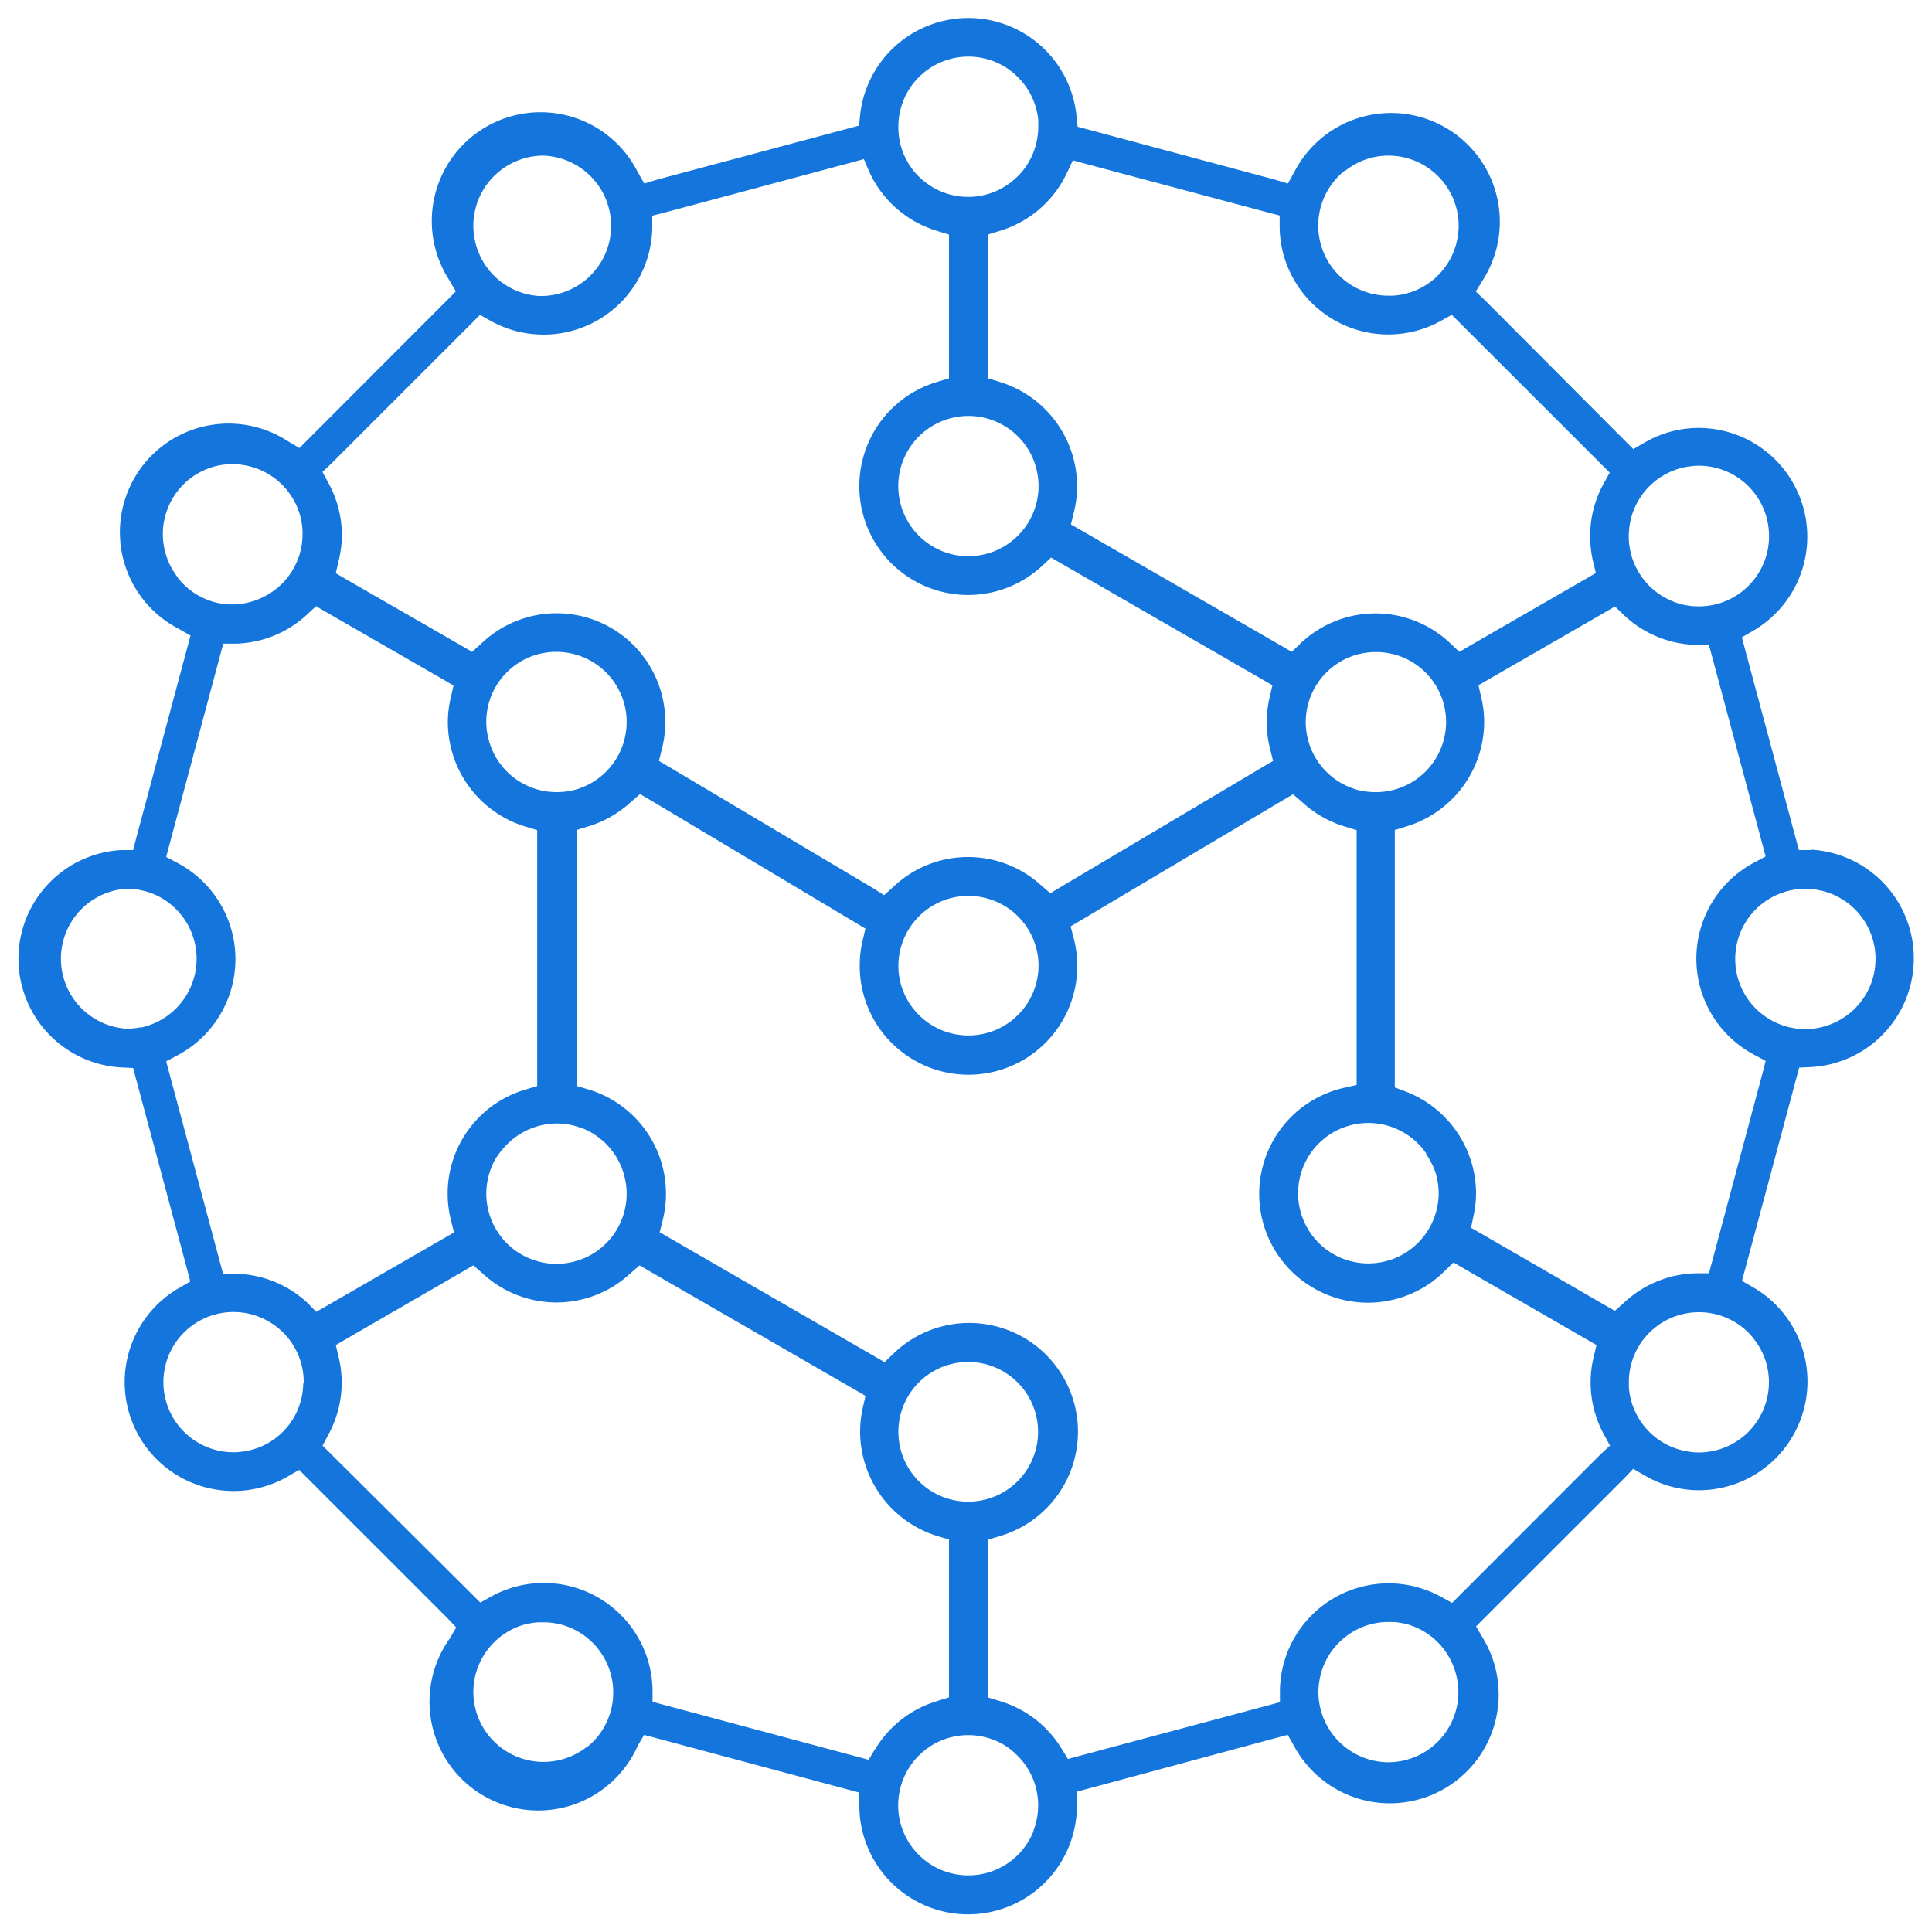
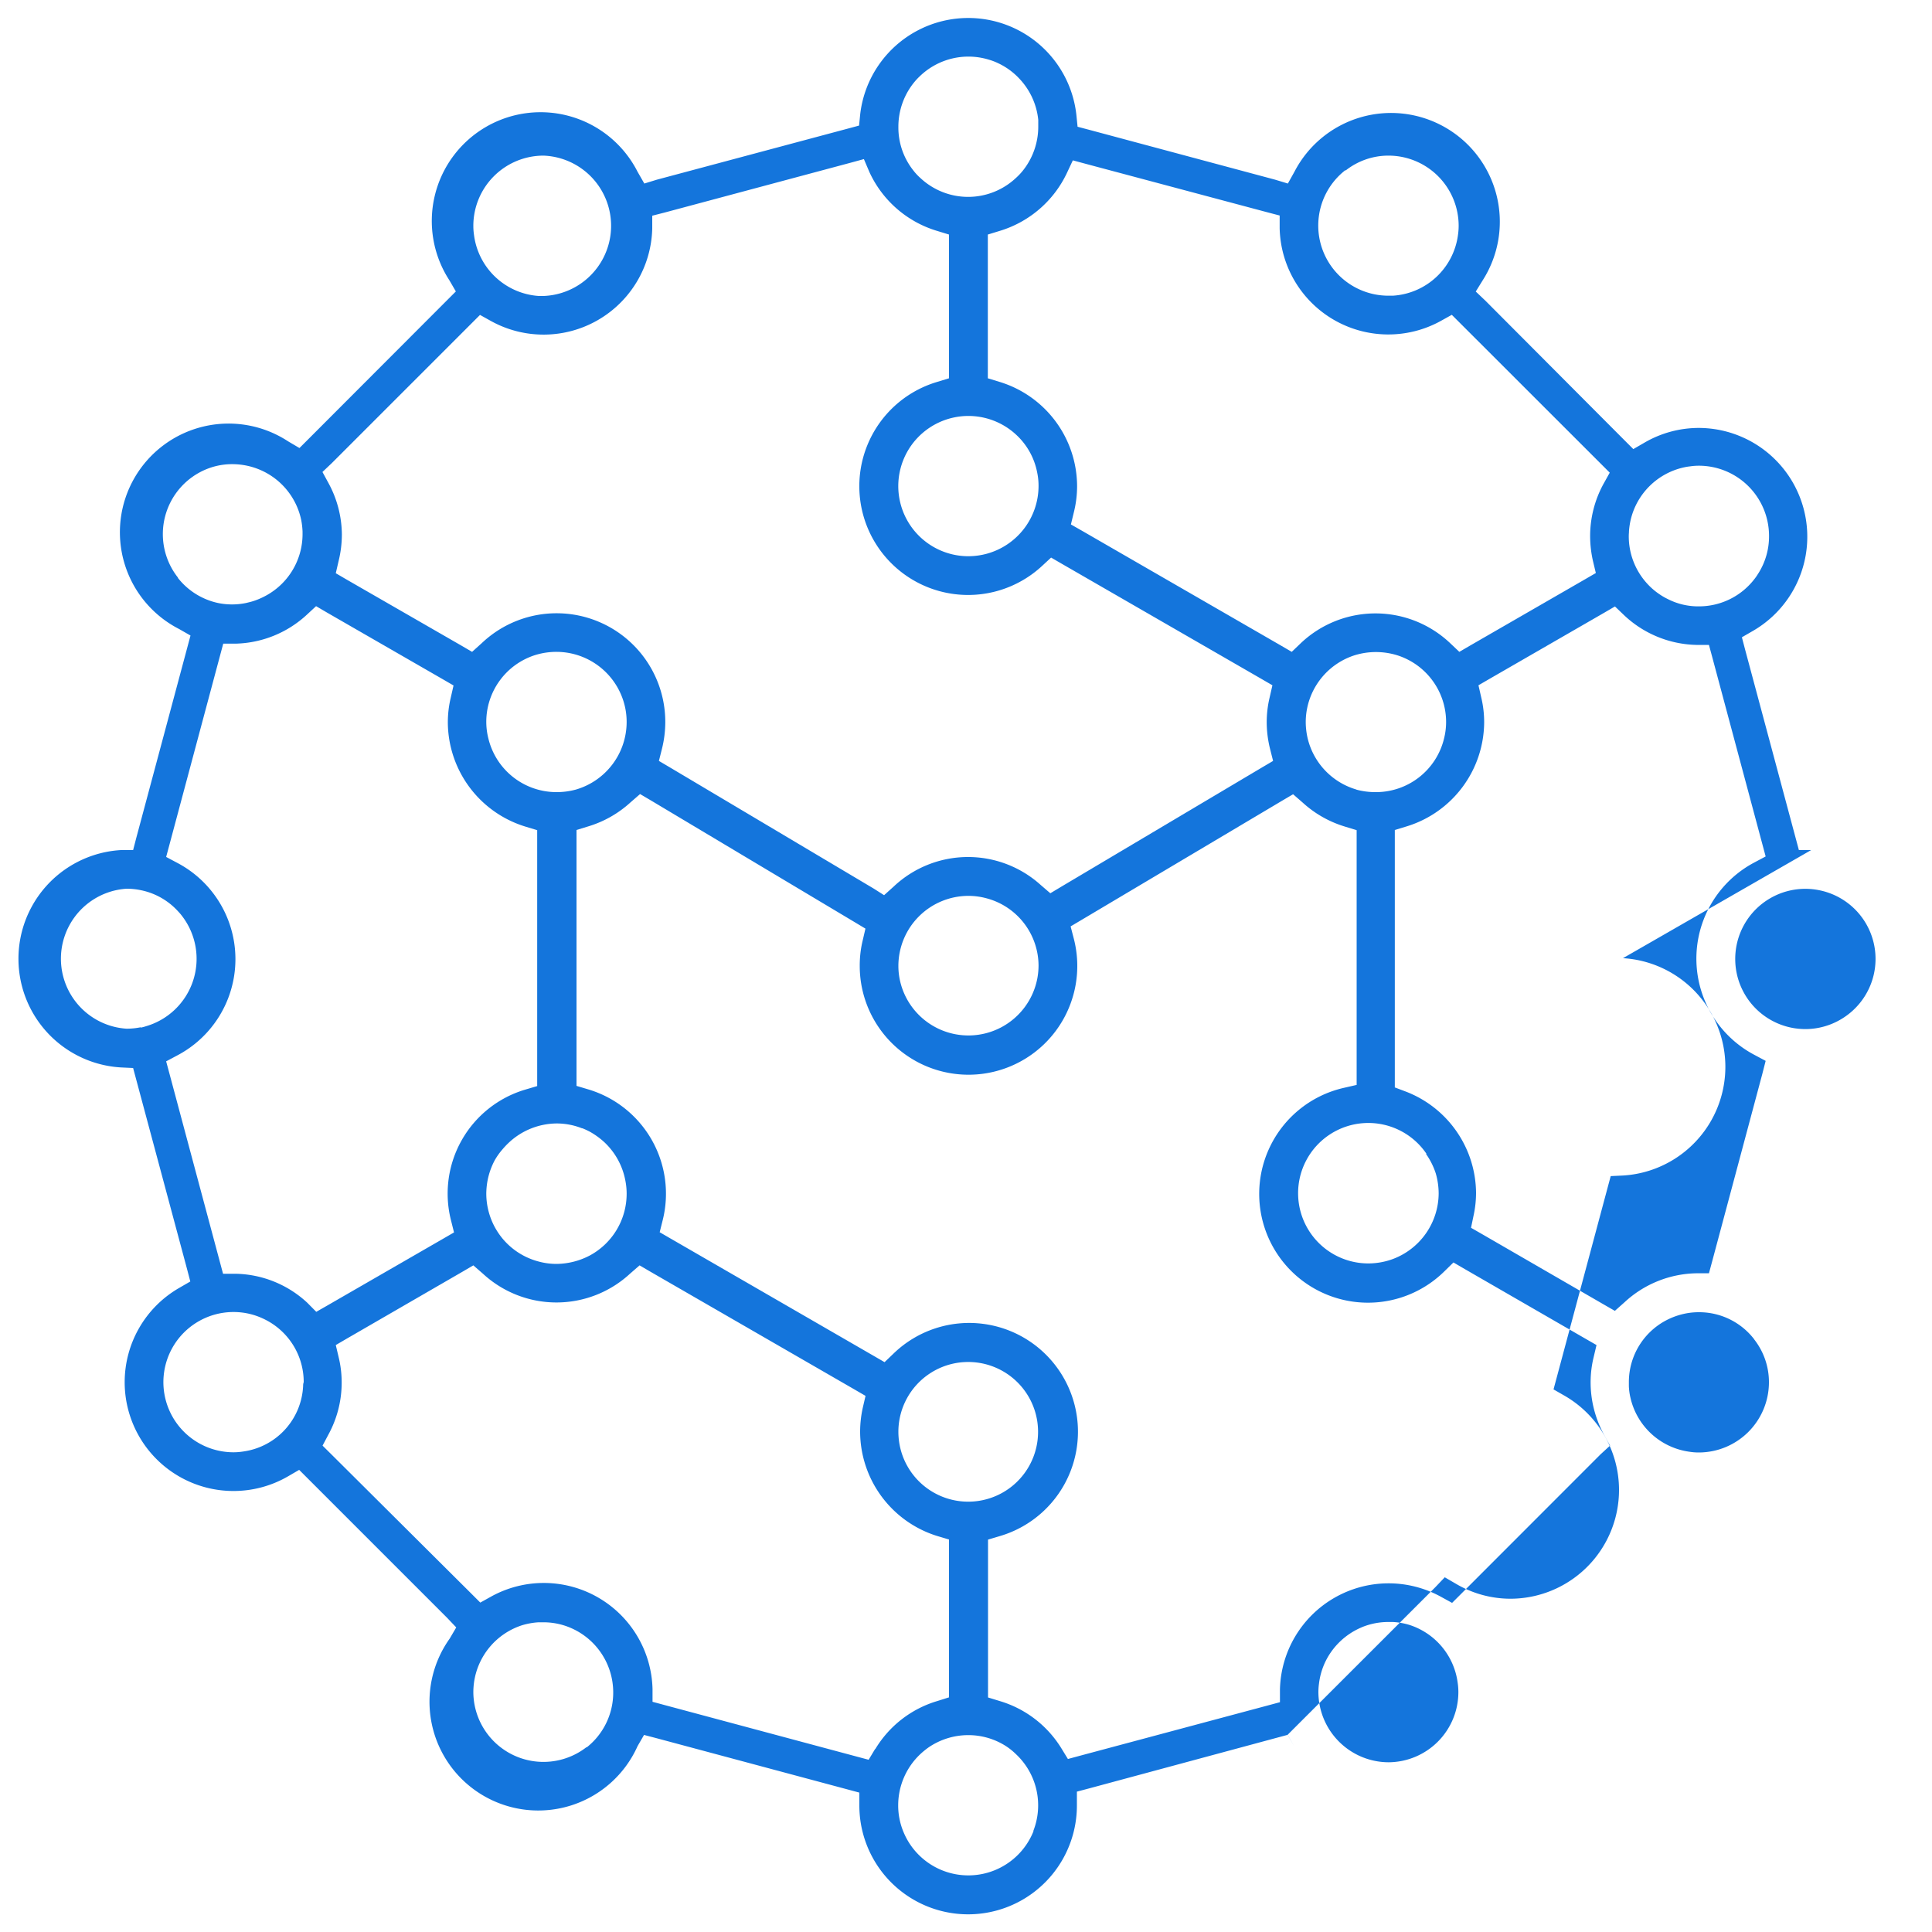
<svg xmlns="http://www.w3.org/2000/svg" viewBox="0 0 200 200">
  <defs>
    <style>.a{fill:#1475DC;}</style>
  </defs>
  <title>iot-embedded-systems</title>
-   <path class="a" d="M187.49,88,186.22,88l-.33-1.23-5.23-19.5-.34-1.3,1.16-.67a11.26,11.26,0,0,0-5.61-21,11.17,11.17,0,0,0-5.63,1.52l-1.16.67-1-1L153.77,31.13l-1-.95L153.5,29A11.26,11.26,0,1,0,134,17.78L133.32,19,132,18.6l-19.28-5.17-1.17-.31-.12-1.19a11.26,11.26,0,0,0-22.38-.12L88.93,13l-1.15.31L68,18.6,66.7,19,66,17.78A11.26,11.26,0,1,0,46.51,29l.68,1.17-.95.95L32,45.38l-1,1-1.17-.69A11.25,11.25,0,1,0,18.55,65.12l1.17.67-.35,1.31L14.11,86.73,13.78,88,12.51,88a11.27,11.27,0,0,0,0,22.5l1.27.06.33,1.23,5.25,19.57.34,1.3-1.16.67A11.25,11.25,0,1,0,29.8,152.84l1.17-.68,1,1,14.31,14.31.95,1-.68,1.16A11.26,11.26,0,1,0,66,180.76l.67-1.16,1.3.34,19.69,5.28,1.3.35v1.34a11.26,11.26,0,0,0,22.52,0v-.08l0-1.36,1.32-.35L132,179.94l1.3-.35.67,1.17a11.26,11.26,0,1,0,19.51-11.23l-.68-1.17,1-1,14.32-14.31.95-1,1.17.68a11.14,11.14,0,0,0,5.66,1.54,11.26,11.26,0,0,0,5.6-21l-1.17-.67.35-1.3,5.24-19.55.33-1.23,1.27-.06a11.27,11.27,0,0,0,0-22.5ZM168.63,55.09V55a7.89,7.89,0,0,1,.18-1.2,7.26,7.26,0,0,1,5.57-5.43,5,5,0,0,1,.56-.09,6.29,6.29,0,0,1,.93-.07,7.27,7.27,0,0,1,7.26,7.26,7.15,7.15,0,0,1-1.18,4,5,5,0,0,1-.33.47,7.24,7.24,0,0,1-5.75,2.83,6.91,6.91,0,0,1-3.23-.76,6.28,6.28,0,0,1-.83-.48,7,7,0,0,1-1.31-1.13,7.25,7.25,0,0,1-1.89-4.89C168.61,55.36,168.62,55.23,168.63,55.09ZM139.3,17.65a7.14,7.14,0,0,1,4.46-1.54A7.27,7.27,0,0,1,151,23.37a6.55,6.55,0,0,1-.07.95,7.25,7.25,0,0,1-6.74,6.29h-.06l-.39,0a7.26,7.26,0,0,1-4.46-13Zm-28.86.27.62-1.32,1.41.38,18.74,5,1.26.33,0,1.31a11.25,11.25,0,0,0,16.67,9.61l1.15-.64.93.93L165.71,48l.93.93L166,50.08a11.27,11.27,0,0,0-1.39,5.42,11.75,11.75,0,0,0,.29,2.56l.3,1.26-1.12.65L152.2,66.82l-1.13.66-.95-.9a11.24,11.24,0,0,0-15.46,0l-.94.9-1.13-.66L112,54.94l-1.14-.65.31-1.28a11.13,11.13,0,0,0,.33-2.69,11.32,11.32,0,0,0-8-10.78l-1.24-.38V24.28l1.24-.38A11.31,11.31,0,0,0,110.44,17.92Zm30,63.82a7.29,7.29,0,0,1-5.07-5.3,7.55,7.55,0,0,1-.2-1.68,7.19,7.19,0,0,1,.15-1.47,7.28,7.28,0,0,1,4.92-5.46,7.47,7.47,0,0,1,4.39,0,7.25,7.25,0,0,1,5.07,6.93,7,7,0,0,1-.21,1.68A7.25,7.25,0,0,1,142.39,82,7.59,7.59,0,0,1,140.4,81.74Zm7.19,37.73a7.51,7.51,0,0,1,1,2,7.6,7.6,0,0,1,.3,2.06,7.3,7.3,0,0,1-4.73,6.8,7.4,7.4,0,0,1-2.54.46,7.27,7.27,0,1,1,6-11.36ZM107.51,50.32a7.28,7.28,0,0,1-5.35,7,7.38,7.38,0,0,1-1.91.26A7.26,7.26,0,1,1,105.19,45a7.15,7.15,0,0,1,2.18,3.92A6.65,6.65,0,0,1,107.51,50.32ZM94.7,8.44a6,6,0,0,1,.49-.52,7.24,7.24,0,0,1,7.22-1.73,6,6,0,0,1,.89.34,7.17,7.17,0,0,1,2.24,1.63,7.26,7.26,0,0,1,1.94,4.25c0,.24,0,.48,0,.71a7.29,7.29,0,0,1-1.68,4.65,6.5,6.5,0,0,1-.64.66,7.23,7.23,0,0,1-9.88,0,5.72,5.72,0,0,1-.75-.81A7.14,7.14,0,0,1,93,13.12,7.27,7.27,0,0,1,94.7,8.44ZM56.26,16.11a7.27,7.27,0,0,1,0,14.53l-.42,0h-.06a7.25,7.25,0,0,1-6.71-6.31,6.29,6.29,0,0,1-.07-.93A7.27,7.27,0,0,1,56.26,16.11ZM34.35,47.94,48.76,33.53l.93-.93,1.15.64a11.25,11.25,0,0,0,16.68-9.6l0-1.31L68.81,22,88,16.86l1.43-.39L90,17.81a11.27,11.27,0,0,0,7,6.09l1.24.38V39.16L97,39.54a11.26,11.26,0,1,0,10.87,19.05l.94-.87,1.12.65L130.6,70.29l1.12.65-.29,1.27a11,11,0,0,0-.3,2.55,11.49,11.49,0,0,0,.34,2.74l.32,1.27-1.12.66L109.83,91.81l-1.1.66-1-.86a11.22,11.22,0,0,0-15.21.16l-1,.9L90.47,92,69.33,79.43l-1.12-.66.32-1.27a11.49,11.49,0,0,0,.34-2.74,11.25,11.25,0,0,0-19-8.18l-1,.9-1.13-.66L35.89,60l-1.13-.66L35.07,58a11.53,11.53,0,0,0,.32-2.67A11.29,11.29,0,0,0,34,50l-.62-1.14Zm73.16,52a7.42,7.42,0,0,1-.12,1.31,7.26,7.26,0,0,1-14.18.45A7.13,7.13,0,0,1,93,100a7.26,7.26,0,0,1,7.26-7.26,7.17,7.17,0,0,1,1.82.24A7.24,7.24,0,0,1,107.51,100ZM57.61,82a7.25,7.25,0,0,1-7.06-5.58,7,7,0,0,1-.21-1.68,7.25,7.25,0,0,1,5.07-6.93,7.42,7.42,0,0,1,2.2-.33,7.28,7.28,0,0,1,7.11,5.79,7.19,7.19,0,0,1,.15,1.47,7.29,7.29,0,0,1-5.27,7A7.59,7.59,0,0,1,57.61,82Zm2.66,34.79a8.25,8.25,0,0,1,.8.37,7.94,7.94,0,0,1,1.48,1.07,7.27,7.27,0,0,1,2.19,4,6.93,6.93,0,0,1,.13,1.35,7.26,7.26,0,0,1-3.8,6.38,7.55,7.55,0,0,1-3.46.88,7.05,7.05,0,0,1-1.86-.25A7.25,7.25,0,0,1,52,128.19a7.59,7.59,0,0,1-.78-1.16,7.35,7.35,0,0,1-.88-3.46,7.81,7.81,0,0,1,.13-1.35,7.44,7.44,0,0,1,.75-2.12A7,7,0,0,1,52,119a8.28,8.28,0,0,1,.66-.7,7.32,7.32,0,0,1,5-2A7.15,7.15,0,0,1,60.27,116.81Zm-41.85-57a7.26,7.26,0,0,1,3-11.24,7,7,0,0,1,2.66-.5,7.41,7.41,0,0,1,1.11.09,7.27,7.27,0,0,1,6,5.73,8.06,8.06,0,0,1,.13,1.16c0,.11,0,.19,0,.28a7.25,7.25,0,0,1-4,6.46,7.14,7.14,0,0,1-1.35.53l-.49.12a7.16,7.16,0,0,1-1.46.15,7.09,7.09,0,0,1-1.46-.15A7.23,7.23,0,0,1,18.42,59.83Zm-3.85,46.55a7.19,7.19,0,0,1-1.47.15A7.26,7.26,0,0,1,13.1,92a7.19,7.19,0,0,1,1.47.15,7.1,7.1,0,0,1,3.89,2.22,5,5,0,0,1,.42.5,7.27,7.27,0,0,1-3.75,11.36A5.09,5.09,0,0,1,14.57,106.38Zm16.81,37.05v.06a7.19,7.19,0,0,1-6.21,6.81,6.44,6.44,0,0,1-1,.08,7.26,7.26,0,1,1,2.07-14.22,7.51,7.51,0,0,1,1.2.48,7.23,7.23,0,0,1,4,6.48C31.39,143.22,31.38,143.33,31.38,143.43Zm.43-8.53a11.19,11.19,0,0,0-7.41-3l-1.31,0-.34-1.27-5.19-19.38-.36-1.34,1.22-.65a11.26,11.26,0,0,0,0-19.86l-1.22-.65.36-1.34L22.77,67.9l.34-1.27,1.31,0a11.24,11.24,0,0,0,7.35-3l.95-.88,1.11.65,12,6.91,1.12.65-.29,1.27a11,11,0,0,0-.3,2.55,11.34,11.34,0,0,0,8,10.78l1.25.38v26.49l-1.25.37a11.23,11.23,0,0,0-7.68,13.5l.32,1.28-1.14.66-12,6.92-1.12.64Zm28.91,46A7.26,7.26,0,0,1,49,175.17a7.88,7.88,0,0,1,.06-.93,7.28,7.28,0,0,1,5-6,7.57,7.57,0,0,1,1.68-.3h.48a7.15,7.15,0,0,1,2.16.32,7.27,7.27,0,0,1,5.1,6.94A7.23,7.23,0,0,1,60.72,180.9Zm29.88.18-.68,1.13-1.27-.34-19.84-5.32-1.26-.34,0-1.31a11.26,11.26,0,0,0-16.68-9.6l-1.15.64-.93-.93L34.32,150.57l-.93-.92L34,148.5a11.21,11.21,0,0,0,1.37-5.38,11,11,0,0,0-.31-2.61l-.3-1.27,1.13-.66,12-6.94,1.11-.65,1,.87a11.22,11.22,0,0,0,15.21,0l1-.87,1.11.65,21.16,12.21,1.12.65-.29,1.25a11.53,11.53,0,0,0-.27,2.47A11.34,11.34,0,0,0,97,159l1.24.37v16.34L97,176.1A11.22,11.22,0,0,0,90.6,181.08ZM93,148.22a7.23,7.23,0,1,1,.24,1.85A7.4,7.4,0,0,1,93,148.22Zm14,41.31a7.26,7.26,0,0,1-13.44.19,7.11,7.11,0,0,1-.58-2.84,7.28,7.28,0,0,1,2.32-5.32,8.35,8.35,0,0,1,.84-.68,7.29,7.29,0,0,1,4.1-1.26,7.21,7.21,0,0,1,3.9,1.14,6.69,6.69,0,0,1,1,.8,7.26,7.26,0,0,1,1.82,8Zm36.75-7.1a7.29,7.29,0,0,1-7.27-7.26,6.15,6.15,0,0,1,.06-.87,7.24,7.24,0,0,1,.72-2.4,7.34,7.34,0,0,1,3.63-3.41,5.89,5.89,0,0,1,.7-.26,7.11,7.11,0,0,1,2.16-.32h.45a7.11,7.11,0,0,1,1.7.3,7.28,7.28,0,0,1,5,6,6.45,6.45,0,0,1,.07.95A7.27,7.27,0,0,1,143.76,182.43Zm21.93-31.87L151.25,165l-.93.93-1.15-.63a11.25,11.25,0,0,0-16.67,9.6l0,1.31-1.26.34-19.43,5.2-1.26.34-.68-1.11a11.25,11.25,0,0,0-6.35-4.88l-1.24-.38V159.38l1.24-.37a11.26,11.26,0,1,0-11-18.91l-.95.91-1.14-.66-21-12.13-1.14-.66.32-1.28a11.27,11.27,0,0,0-7.69-13.5l-1.24-.37V85.92l1.24-.38a11.33,11.33,0,0,0,4.34-2.47l1-.87,1.12.66L88.49,95.47l1.1.66-.29,1.25A10.94,10.94,0,0,0,89,100a11.26,11.26,0,1,0,22.16-2.83l-.33-1.27,1.13-.67,20.78-12.35,1.12-.66,1,.87a11.33,11.33,0,0,0,4.34,2.47l1.24.38v26.37l-1.35.31a11.26,11.26,0,1,0,10.42,19l.95-.93,1.15.67,12.53,7.23,1.13.65-.3,1.27a10.94,10.94,0,0,0-.31,2.6,11.28,11.28,0,0,0,1.38,5.39l.63,1.15Zm15.91-11.91a7.17,7.17,0,0,1,1.53,4.45,7.27,7.27,0,0,1-7.26,7.26,6.09,6.09,0,0,1-1-.08,7.27,7.27,0,0,1-6.08-5.6,6.34,6.34,0,0,1-.16-1.18v-.07c0-.11,0-.22,0-.33a7.22,7.22,0,0,1,4-6.49,7.35,7.35,0,0,1,1.16-.46,7.12,7.12,0,0,1,2.1-.31A7.19,7.19,0,0,1,181.6,138.65Zm.84-27.46-5.18,19.36-.34,1.26-1.31,0a11.24,11.24,0,0,0-7.43,3l-1,.89-1.13-.65-12.66-7.32-1.1-.63.26-1.25a11.08,11.08,0,0,0,.26-2.36A11.33,11.33,0,0,0,145.53,113l-1.14-.43V85.92l1.25-.38a11.34,11.34,0,0,0,8-10.78,11,11,0,0,0-.3-2.55l-.29-1.27,1.12-.65,11.88-6.85,1.13-.66.94.9a11.25,11.25,0,0,0,7.48,3.08l1.31,0,.34,1.26,5.17,19.3.36,1.34-1.22.65a11.26,11.26,0,0,0,0,19.86l1.22.65Zm8.29-5.76a7.24,7.24,0,0,1-2.37.95,7.16,7.16,0,0,1-1.46.15,7.26,7.26,0,0,1,0-14.52,7.16,7.16,0,0,1,1.46.15,7.25,7.25,0,0,1,2.37,13.27Z" />
+   <path class="a" d="M187.49,88,186.22,88l-.33-1.23-5.23-19.5-.34-1.3,1.16-.67a11.26,11.26,0,0,0-5.61-21,11.17,11.17,0,0,0-5.63,1.52l-1.16.67-1-1L153.77,31.13l-1-.95L153.5,29A11.26,11.26,0,1,0,134,17.78L133.32,19,132,18.6l-19.28-5.17-1.17-.31-.12-1.19a11.26,11.26,0,0,0-22.38-.12L88.93,13l-1.15.31L68,18.6,66.7,19,66,17.78A11.26,11.26,0,1,0,46.51,29l.68,1.17-.95.95L32,45.38l-1,1-1.17-.69A11.25,11.25,0,1,0,18.55,65.12l1.17.67-.35,1.31L14.11,86.73,13.78,88,12.51,88a11.27,11.27,0,0,0,0,22.5l1.27.06.33,1.23,5.25,19.57.34,1.3-1.16.67A11.25,11.25,0,1,0,29.8,152.84l1.17-.68,1,1,14.31,14.31.95,1-.68,1.16A11.26,11.26,0,1,0,66,180.76l.67-1.16,1.3.34,19.69,5.28,1.3.35v1.34a11.26,11.26,0,0,0,22.52,0v-.08l0-1.36,1.32-.35L132,179.94l1.3-.35.67,1.17l-.68-1.17,1-1,14.32-14.31.95-1,1.17.68a11.14,11.14,0,0,0,5.66,1.54,11.26,11.26,0,0,0,5.6-21l-1.17-.67.35-1.3,5.24-19.55.33-1.23,1.27-.06a11.27,11.27,0,0,0,0-22.5ZM168.63,55.09V55a7.89,7.89,0,0,1,.18-1.2,7.26,7.26,0,0,1,5.57-5.43,5,5,0,0,1,.56-.09,6.29,6.29,0,0,1,.93-.07,7.27,7.27,0,0,1,7.26,7.26,7.15,7.15,0,0,1-1.18,4,5,5,0,0,1-.33.47,7.24,7.24,0,0,1-5.75,2.83,6.91,6.91,0,0,1-3.23-.76,6.28,6.28,0,0,1-.83-.48,7,7,0,0,1-1.31-1.13,7.25,7.25,0,0,1-1.89-4.89C168.61,55.36,168.62,55.23,168.63,55.09ZM139.3,17.65a7.14,7.14,0,0,1,4.46-1.54A7.27,7.27,0,0,1,151,23.37a6.55,6.55,0,0,1-.07.95,7.25,7.25,0,0,1-6.74,6.29h-.06l-.39,0a7.26,7.26,0,0,1-4.46-13Zm-28.86.27.62-1.32,1.41.38,18.74,5,1.26.33,0,1.31a11.25,11.25,0,0,0,16.67,9.61l1.15-.64.93.93L165.71,48l.93.93L166,50.08a11.27,11.27,0,0,0-1.39,5.42,11.75,11.75,0,0,0,.29,2.56l.3,1.26-1.12.65L152.2,66.82l-1.13.66-.95-.9a11.24,11.24,0,0,0-15.46,0l-.94.9-1.13-.66L112,54.94l-1.14-.65.31-1.28a11.13,11.13,0,0,0,.33-2.69,11.32,11.32,0,0,0-8-10.78l-1.24-.38V24.28l1.24-.38A11.31,11.31,0,0,0,110.44,17.92Zm30,63.82a7.29,7.29,0,0,1-5.07-5.3,7.55,7.55,0,0,1-.2-1.68,7.19,7.19,0,0,1,.15-1.47,7.28,7.28,0,0,1,4.92-5.46,7.47,7.47,0,0,1,4.39,0,7.25,7.25,0,0,1,5.07,6.93,7,7,0,0,1-.21,1.68A7.25,7.25,0,0,1,142.39,82,7.59,7.59,0,0,1,140.4,81.74Zm7.19,37.73a7.51,7.51,0,0,1,1,2,7.6,7.6,0,0,1,.3,2.06,7.3,7.3,0,0,1-4.73,6.8,7.4,7.4,0,0,1-2.54.46,7.27,7.27,0,1,1,6-11.36ZM107.51,50.32a7.28,7.28,0,0,1-5.35,7,7.38,7.38,0,0,1-1.91.26A7.26,7.26,0,1,1,105.19,45a7.15,7.15,0,0,1,2.18,3.92A6.65,6.65,0,0,1,107.51,50.32ZM94.7,8.44a6,6,0,0,1,.49-.52,7.24,7.24,0,0,1,7.22-1.73,6,6,0,0,1,.89.34,7.17,7.17,0,0,1,2.24,1.63,7.26,7.26,0,0,1,1.94,4.25c0,.24,0,.48,0,.71a7.29,7.29,0,0,1-1.68,4.65,6.5,6.5,0,0,1-.64.66,7.23,7.23,0,0,1-9.88,0,5.72,5.72,0,0,1-.75-.81A7.14,7.14,0,0,1,93,13.12,7.27,7.27,0,0,1,94.7,8.44ZM56.26,16.11a7.27,7.27,0,0,1,0,14.53l-.42,0h-.06a7.25,7.25,0,0,1-6.71-6.31,6.29,6.29,0,0,1-.07-.93A7.27,7.27,0,0,1,56.26,16.11ZM34.35,47.94,48.76,33.53l.93-.93,1.15.64a11.25,11.25,0,0,0,16.68-9.6l0-1.31L68.81,22,88,16.86l1.43-.39L90,17.81a11.27,11.27,0,0,0,7,6.09l1.24.38V39.16L97,39.54a11.26,11.26,0,1,0,10.87,19.05l.94-.87,1.12.65L130.6,70.29l1.12.65-.29,1.27a11,11,0,0,0-.3,2.55,11.49,11.49,0,0,0,.34,2.74l.32,1.27-1.12.66L109.83,91.81l-1.1.66-1-.86a11.22,11.22,0,0,0-15.21.16l-1,.9L90.47,92,69.33,79.43l-1.12-.66.32-1.27a11.49,11.49,0,0,0,.34-2.74,11.25,11.25,0,0,0-19-8.18l-1,.9-1.13-.66L35.89,60l-1.13-.66L35.07,58a11.53,11.53,0,0,0,.32-2.67A11.29,11.29,0,0,0,34,50l-.62-1.14Zm73.16,52a7.42,7.42,0,0,1-.12,1.31,7.26,7.26,0,0,1-14.18.45A7.13,7.13,0,0,1,93,100a7.26,7.26,0,0,1,7.26-7.26,7.17,7.17,0,0,1,1.82.24A7.24,7.24,0,0,1,107.51,100ZM57.61,82a7.25,7.25,0,0,1-7.06-5.58,7,7,0,0,1-.21-1.68,7.25,7.25,0,0,1,5.07-6.93,7.42,7.42,0,0,1,2.2-.33,7.28,7.28,0,0,1,7.11,5.79,7.19,7.19,0,0,1,.15,1.47,7.29,7.29,0,0,1-5.27,7A7.59,7.59,0,0,1,57.61,82Zm2.66,34.79a8.25,8.25,0,0,1,.8.37,7.94,7.94,0,0,1,1.48,1.07,7.27,7.27,0,0,1,2.19,4,6.93,6.93,0,0,1,.13,1.35,7.26,7.26,0,0,1-3.8,6.38,7.55,7.55,0,0,1-3.46.88,7.05,7.05,0,0,1-1.86-.25A7.25,7.25,0,0,1,52,128.19a7.59,7.59,0,0,1-.78-1.16,7.35,7.35,0,0,1-.88-3.46,7.81,7.81,0,0,1,.13-1.35,7.44,7.44,0,0,1,.75-2.12A7,7,0,0,1,52,119a8.28,8.28,0,0,1,.66-.7,7.32,7.32,0,0,1,5-2A7.15,7.15,0,0,1,60.27,116.81Zm-41.85-57a7.26,7.26,0,0,1,3-11.24,7,7,0,0,1,2.66-.5,7.41,7.41,0,0,1,1.11.09,7.27,7.27,0,0,1,6,5.73,8.06,8.06,0,0,1,.13,1.16c0,.11,0,.19,0,.28a7.25,7.25,0,0,1-4,6.46,7.14,7.14,0,0,1-1.35.53l-.49.12a7.16,7.16,0,0,1-1.46.15,7.09,7.09,0,0,1-1.46-.15A7.23,7.23,0,0,1,18.42,59.83Zm-3.85,46.55a7.19,7.19,0,0,1-1.47.15A7.26,7.26,0,0,1,13.1,92a7.19,7.19,0,0,1,1.47.15,7.1,7.1,0,0,1,3.89,2.22,5,5,0,0,1,.42.5,7.27,7.27,0,0,1-3.75,11.36A5.09,5.09,0,0,1,14.57,106.38Zm16.81,37.05v.06a7.19,7.19,0,0,1-6.21,6.81,6.44,6.44,0,0,1-1,.08,7.26,7.26,0,1,1,2.07-14.22,7.51,7.51,0,0,1,1.2.48,7.23,7.23,0,0,1,4,6.48C31.39,143.22,31.38,143.33,31.38,143.43Zm.43-8.53a11.19,11.19,0,0,0-7.41-3l-1.31,0-.34-1.27-5.19-19.38-.36-1.34,1.22-.65a11.26,11.26,0,0,0,0-19.86l-1.22-.65.36-1.34L22.77,67.9l.34-1.27,1.31,0a11.24,11.24,0,0,0,7.35-3l.95-.88,1.11.65,12,6.91,1.12.65-.29,1.27a11,11,0,0,0-.3,2.55,11.34,11.34,0,0,0,8,10.78l1.25.38v26.49l-1.25.37a11.23,11.23,0,0,0-7.68,13.5l.32,1.28-1.14.66-12,6.92-1.12.64Zm28.91,46A7.26,7.26,0,0,1,49,175.17a7.88,7.88,0,0,1,.06-.93,7.28,7.28,0,0,1,5-6,7.57,7.57,0,0,1,1.68-.3h.48a7.15,7.15,0,0,1,2.16.32,7.27,7.27,0,0,1,5.1,6.94A7.23,7.23,0,0,1,60.72,180.9Zm29.88.18-.68,1.13-1.27-.34-19.84-5.32-1.26-.34,0-1.31a11.26,11.26,0,0,0-16.68-9.6l-1.15.64-.93-.93L34.32,150.57l-.93-.92L34,148.5a11.21,11.21,0,0,0,1.37-5.38,11,11,0,0,0-.31-2.61l-.3-1.27,1.13-.66,12-6.94,1.11-.65,1,.87a11.22,11.22,0,0,0,15.21,0l1-.87,1.11.65,21.16,12.21,1.12.65-.29,1.25a11.53,11.53,0,0,0-.27,2.47A11.34,11.34,0,0,0,97,159l1.24.37v16.34L97,176.1A11.22,11.22,0,0,0,90.6,181.08ZM93,148.22a7.23,7.23,0,1,1,.24,1.85A7.4,7.4,0,0,1,93,148.22Zm14,41.31a7.26,7.26,0,0,1-13.44.19,7.11,7.11,0,0,1-.58-2.84,7.28,7.28,0,0,1,2.32-5.32,8.35,8.35,0,0,1,.84-.68,7.29,7.29,0,0,1,4.1-1.26,7.21,7.21,0,0,1,3.9,1.14,6.69,6.69,0,0,1,1,.8,7.26,7.26,0,0,1,1.82,8Zm36.75-7.1a7.29,7.29,0,0,1-7.27-7.26,6.15,6.15,0,0,1,.06-.87,7.24,7.24,0,0,1,.72-2.4,7.34,7.34,0,0,1,3.63-3.41,5.89,5.89,0,0,1,.7-.26,7.11,7.11,0,0,1,2.16-.32h.45a7.11,7.11,0,0,1,1.7.3,7.28,7.28,0,0,1,5,6,6.45,6.45,0,0,1,.07.95A7.27,7.27,0,0,1,143.76,182.43Zm21.93-31.87L151.25,165l-.93.93-1.15-.63a11.25,11.25,0,0,0-16.67,9.6l0,1.31-1.26.34-19.43,5.2-1.26.34-.68-1.11a11.25,11.25,0,0,0-6.35-4.88l-1.24-.38V159.38l1.24-.37a11.26,11.26,0,1,0-11-18.91l-.95.91-1.14-.66-21-12.13-1.14-.66.32-1.28a11.27,11.27,0,0,0-7.69-13.5l-1.24-.37V85.92l1.24-.38a11.33,11.33,0,0,0,4.34-2.47l1-.87,1.12.66L88.49,95.47l1.1.66-.29,1.25A10.94,10.94,0,0,0,89,100a11.26,11.26,0,1,0,22.16-2.83l-.33-1.27,1.13-.67,20.78-12.35,1.12-.66,1,.87a11.33,11.33,0,0,0,4.34,2.47l1.24.38v26.37l-1.35.31a11.26,11.26,0,1,0,10.42,19l.95-.93,1.15.67,12.53,7.23,1.13.65-.3,1.27a10.94,10.94,0,0,0-.31,2.6,11.28,11.28,0,0,0,1.38,5.39l.63,1.15Zm15.91-11.91a7.17,7.17,0,0,1,1.53,4.45,7.27,7.27,0,0,1-7.26,7.26,6.09,6.09,0,0,1-1-.08,7.27,7.27,0,0,1-6.08-5.6,6.34,6.34,0,0,1-.16-1.18v-.07c0-.11,0-.22,0-.33a7.22,7.22,0,0,1,4-6.49,7.35,7.35,0,0,1,1.16-.46,7.12,7.12,0,0,1,2.1-.31A7.19,7.19,0,0,1,181.6,138.65Zm.84-27.46-5.18,19.36-.34,1.26-1.31,0a11.24,11.24,0,0,0-7.43,3l-1,.89-1.13-.65-12.66-7.32-1.1-.63.26-1.25a11.08,11.08,0,0,0,.26-2.36A11.33,11.33,0,0,0,145.53,113l-1.14-.43V85.92l1.25-.38a11.34,11.34,0,0,0,8-10.78,11,11,0,0,0-.3-2.55l-.29-1.27,1.12-.65,11.88-6.85,1.13-.66.94.9a11.25,11.25,0,0,0,7.48,3.08l1.31,0,.34,1.26,5.17,19.3.36,1.34-1.22.65a11.26,11.26,0,0,0,0,19.86l1.22.65Zm8.29-5.76a7.24,7.24,0,0,1-2.37.95,7.16,7.16,0,0,1-1.46.15,7.26,7.26,0,0,1,0-14.52,7.16,7.16,0,0,1,1.46.15,7.25,7.25,0,0,1,2.37,13.27Z" />
</svg>